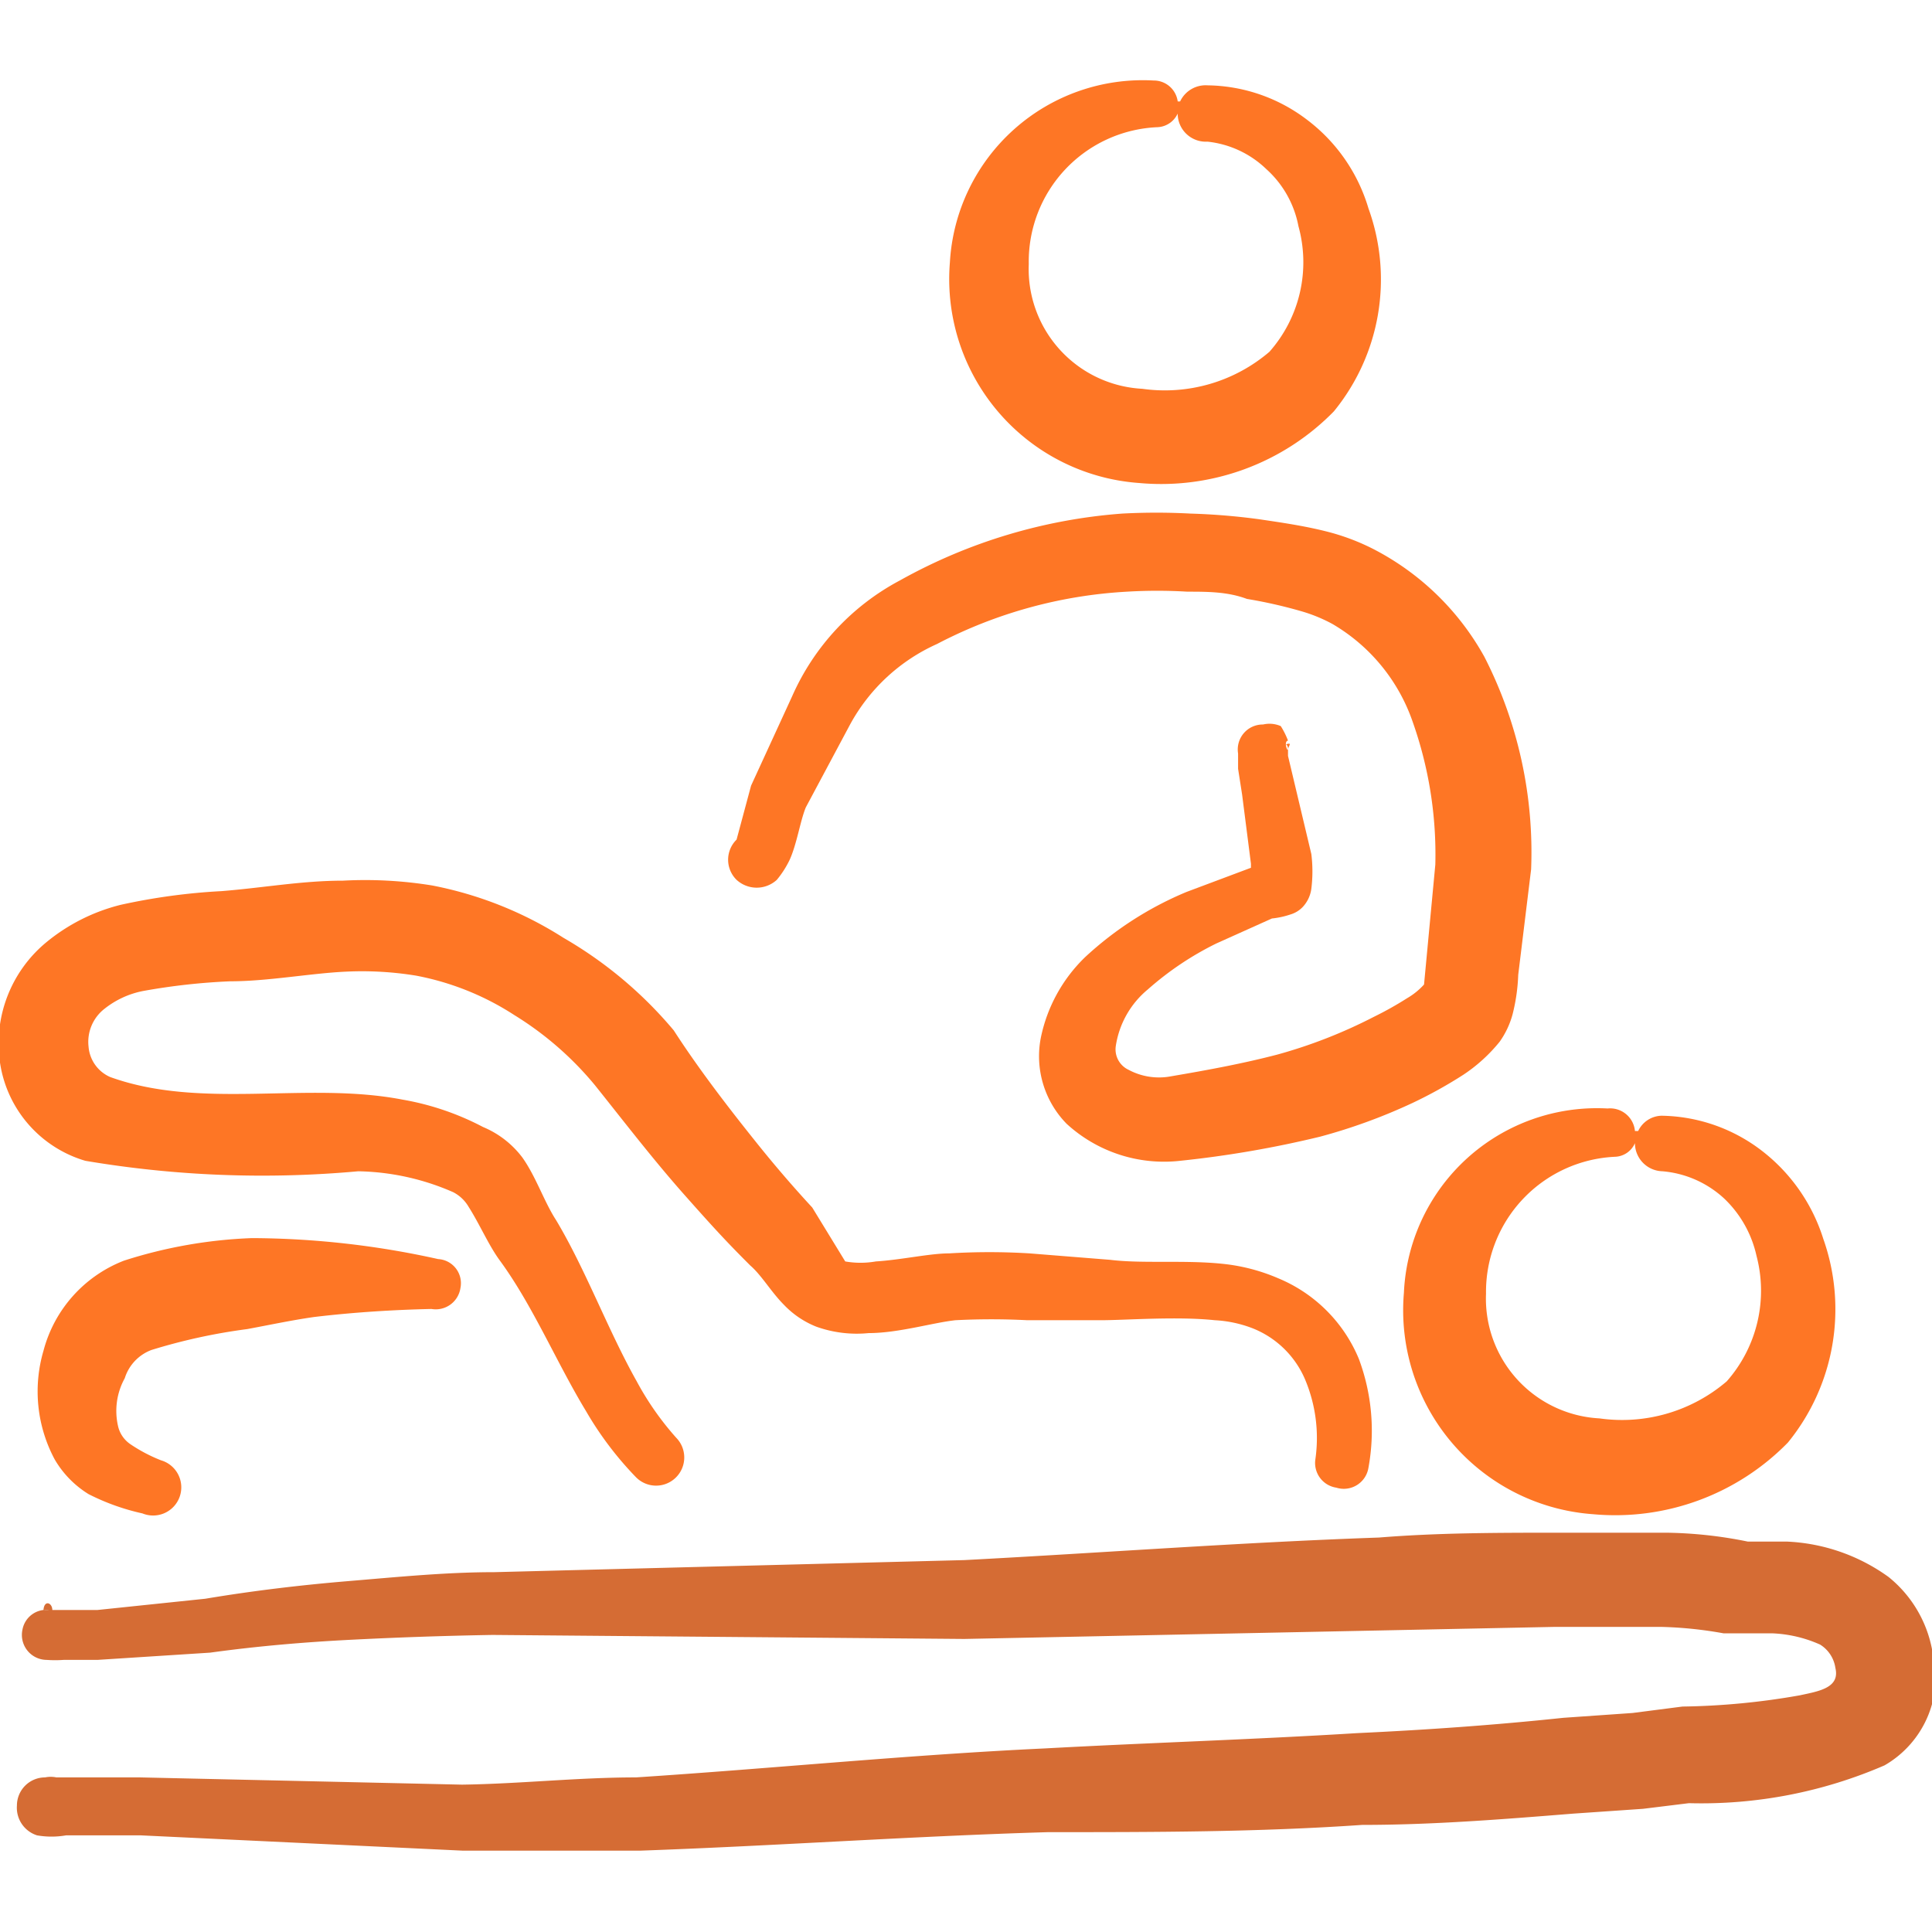
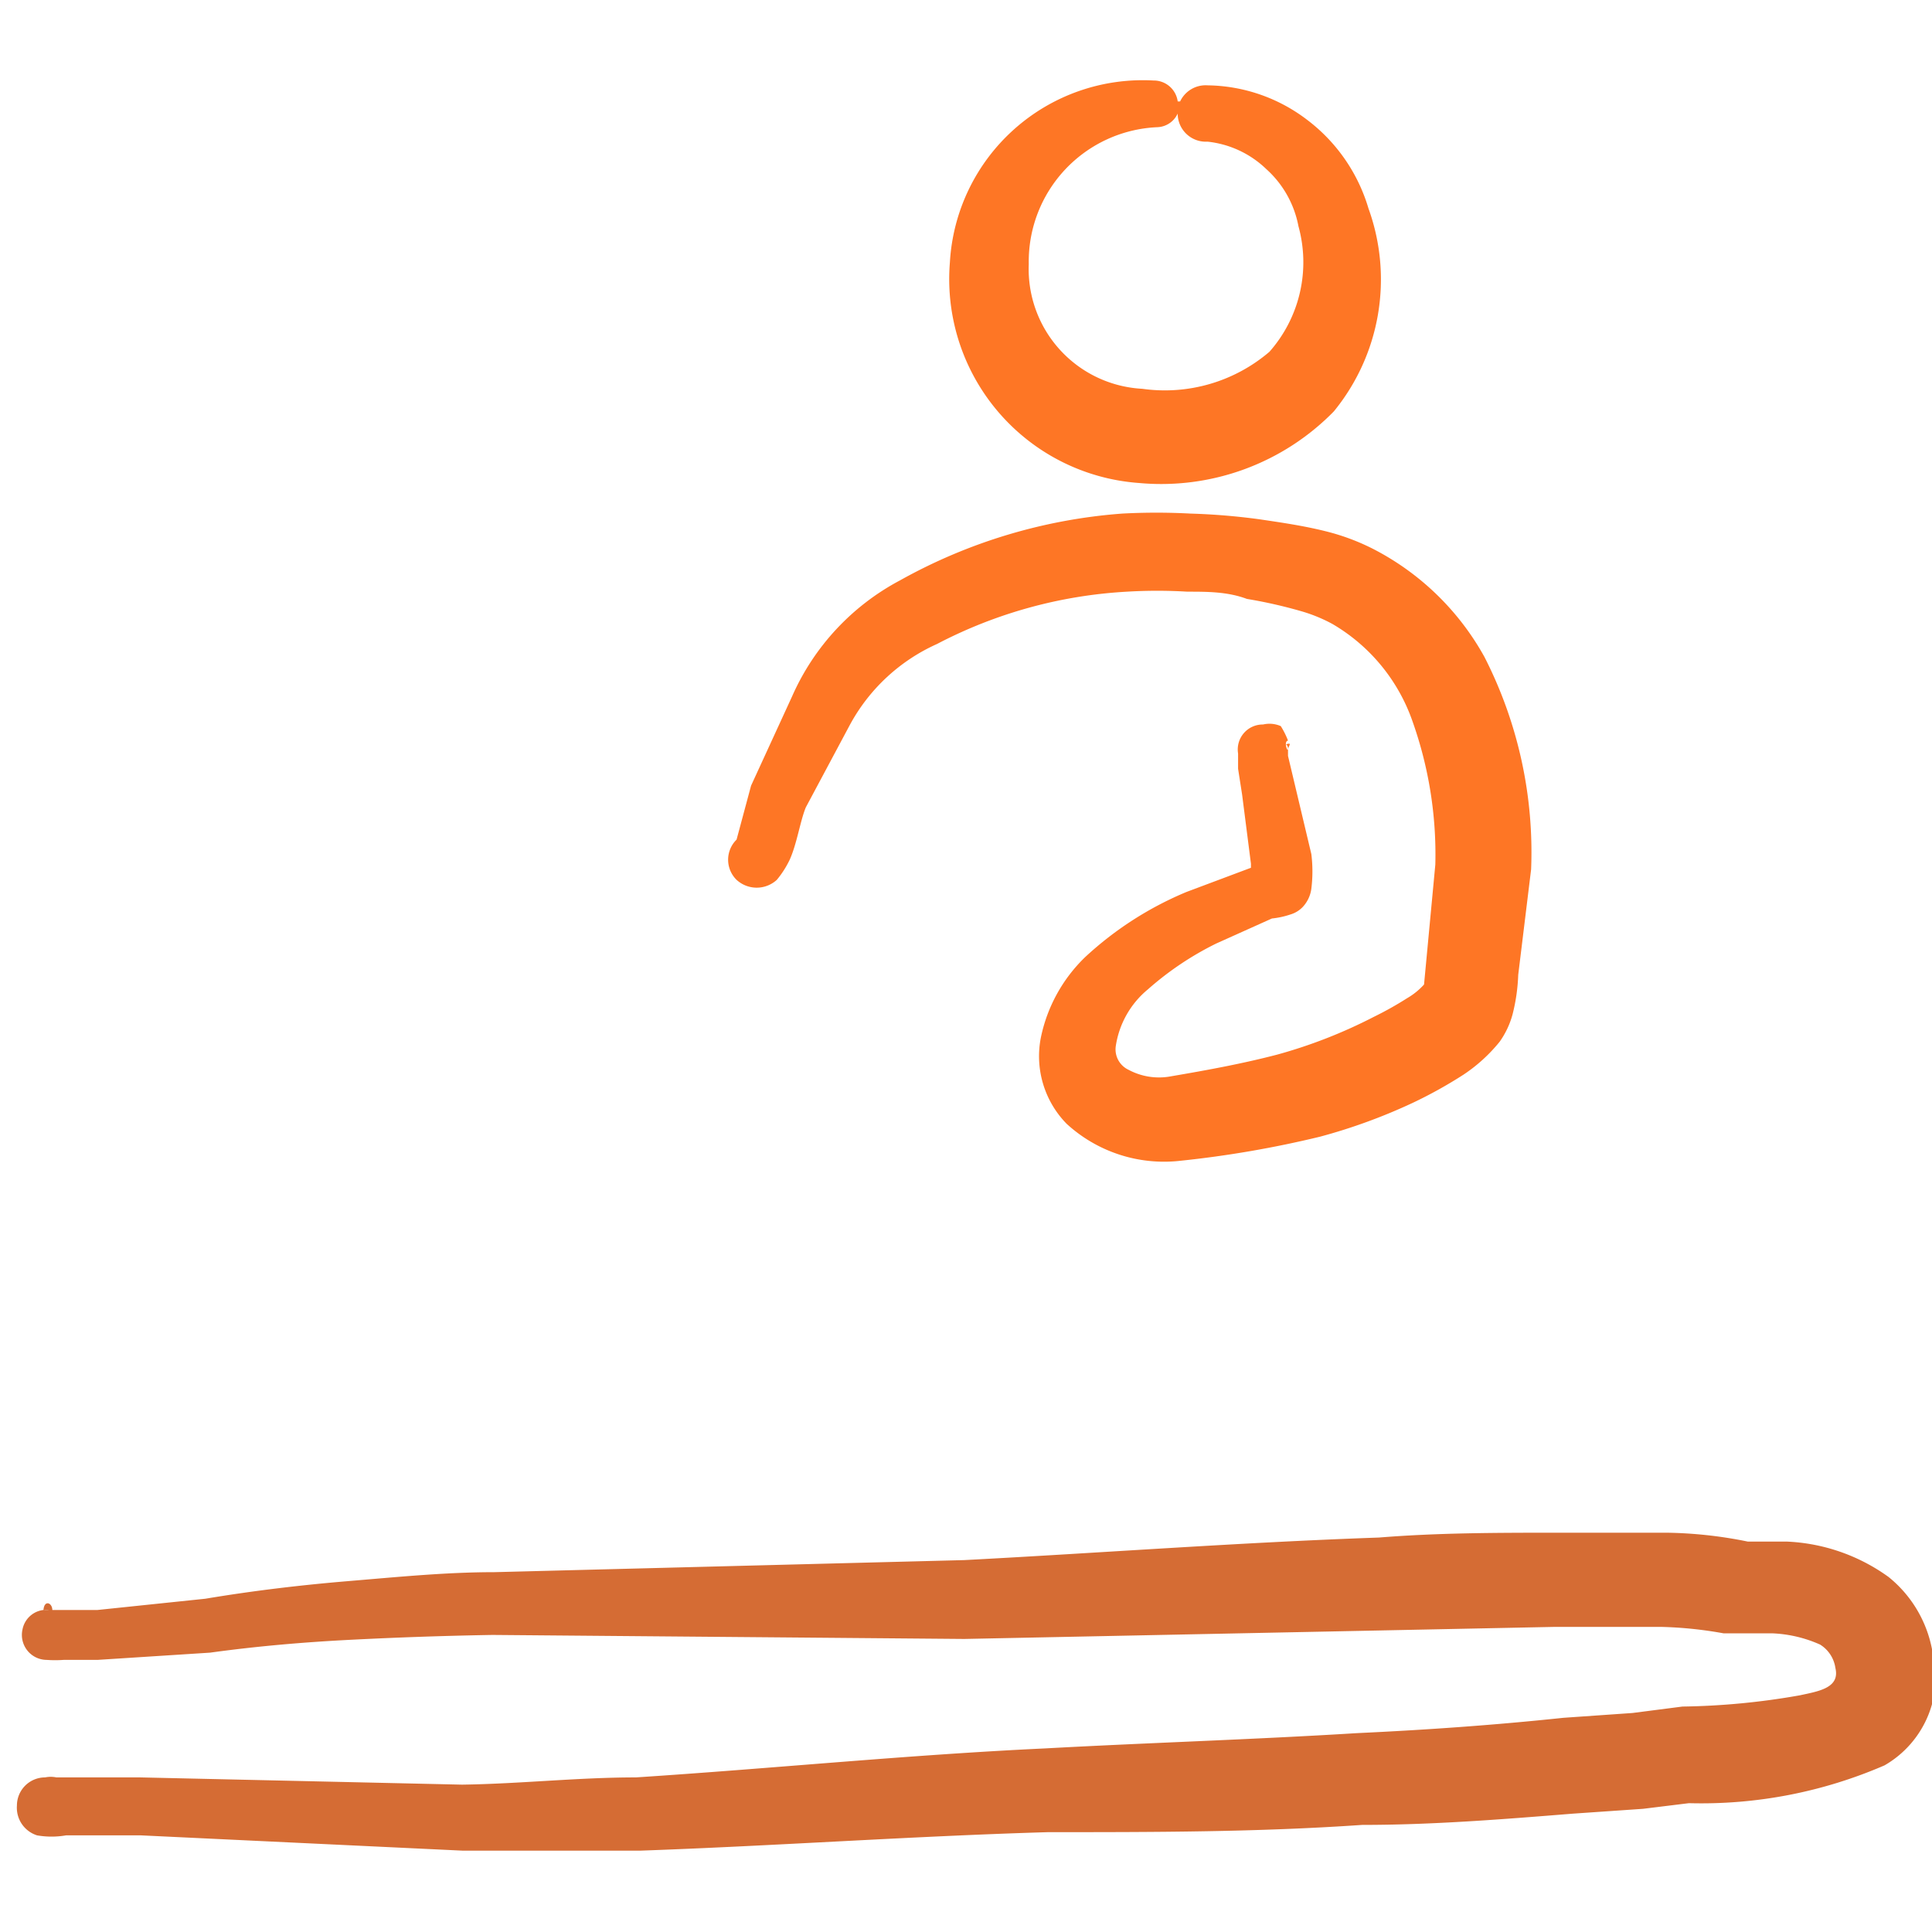
<svg xmlns="http://www.w3.org/2000/svg" viewBox="0 0 100 100" id="Medical-Specialty-Rehabilitation--Streamline-Freehand.svg" height="100" width="100">
  <desc>Medical Specialty Rehabilitation Streamline Icon: https://streamlinehq.com</desc>
  <g>
    <path d="M60.958 5.875a1.208 1.208 0 0 1 -1.042 0.708 6.958 6.958 0 0 0 -6.667 7.083 6.208 6.208 0 0 0 5.875 6.458 8.333 8.333 0 0 0 6.583 -1.917 7 7 0 0 0 1.5 -6.5 5.292 5.292 0 0 0 -1.667 -2.958 5.167 5.167 0 0 0 -3.042 -1.417 1.458 1.458 0 0 1 -1.542 -1.458Zm0 -0.625a1.25 1.25 0 0 0 -1.25 -1.083 10 10 0 0 0 -10.542 9.417A10.583 10.583 0 0 0 58.958 25a12.5 12.5 0 0 0 10.083 -3.708A10.792 10.792 0 0 0 70.833 10.792a8.917 8.917 0 0 0 -3.167 -4.583A8.667 8.667 0 0 0 62.5 4.417a1.458 1.458 0 0 0 -1.417 0.833Z" fill="#fe7625" fill-rule="evenodd" stroke-width="1" />
-     <path d="M84.625 59.167a1.167 1.167 0 0 1 -1.042 0.708 7 7 0 0 0 -6.667 7.083 6.208 6.208 0 0 0 5.875 6.458 8.333 8.333 0 0 0 6.583 -1.917 7.083 7.083 0 0 0 1.542 -6.5 5.833 5.833 0 0 0 -1.667 -2.958 5.375 5.375 0 0 0 -3.208 -1.417 1.458 1.458 0 0 1 -1.417 -1.458Zm0 -0.625a1.292 1.292 0 0 0 -1.417 -1.167 10 10 0 0 0 -10.542 9.542 10.583 10.583 0 0 0 9.792 11.458 12.5 12.5 0 0 0 10.083 -3.708 10.917 10.917 0 0 0 1.833 -10.542 9.25 9.25 0 0 0 -3.208 -4.583 8.708 8.708 0 0 0 -5.167 -1.792 1.375 1.375 0 0 0 -1.208 0.792Z" fill="#fe7625" fill-rule="evenodd" stroke-width="1" />
    <path d="M73.708 50.958a3.625 3.625 0 0 1 -0.875 0.708 17.625 17.625 0 0 1 -1.708 0.958 25.833 25.833 0 0 1 -5 1.958c-1.75 0.458 -3.542 0.792 -5.5 1.125a3.333 3.333 0 0 1 -2.208 -0.333 1.167 1.167 0 0 1 -0.667 -1.208 4.708 4.708 0 0 1 1.667 -2.958 15.958 15.958 0 0 1 3.542 -2.375l2.875 -1.292a4.417 4.417 0 0 0 0.958 -0.208 1.458 1.458 0 0 0 0.625 -0.375 1.708 1.708 0 0 0 0.458 -0.958 7.25 7.25 0 0 0 0 -1.792L66.667 39.125v-0.292c0 -0.208 0.208 -0.375 0 -0.333s0 0 0 0.25 -0.25 -0.375 0 -0.417a4.167 4.167 0 0 0 -0.375 -0.75 1.458 1.458 0 0 0 -0.917 -0.083 1.292 1.292 0 0 0 -1.292 1.5s0 0.75 0 0.792l0.208 1.333 0.458 3.583v0.208l-3.333 1.25a17.708 17.708 0 0 0 -5.25 3.375 8.042 8.042 0 0 0 -2.292 4.167 5 5 0 0 0 1.333 4.458 7.458 7.458 0 0 0 5.875 1.917 54.708 54.708 0 0 0 7.25 -1.25 29.167 29.167 0 0 0 4.792 -1.75 23.25 23.25 0 0 0 2.625 -1.458 8.333 8.333 0 0 0 1.875 -1.708 4.458 4.458 0 0 0 0.667 -1.417 9.625 9.625 0 0 0 0.292 -2.042l0.667 -5.458a22.208 22.208 0 0 0 -2.417 -11 13.792 13.792 0 0 0 -5.75 -5.583 11.5 11.5 0 0 0 -2.458 -0.917c-1.167 -0.292 -2.333 -0.458 -3.458 -0.625a33.833 33.833 0 0 0 -3.542 -0.292 33.333 33.333 0 0 0 -3.542 0 27.792 27.792 0 0 0 -11.5 3.458 12.5 12.5 0 0 0 -5.583 6l-2.125 4.625 -0.75 2.792a1.458 1.458 0 0 0 0 2.083 1.542 1.542 0 0 0 2.083 0 5 5 0 0 0 0.667 -1.042c0.375 -0.833 0.542 -2 0.833 -2.708L44 37.5a9.583 9.583 0 0 1 4.5 -4.167A24.042 24.042 0 0 1 58.333 30.625a26.083 26.083 0 0 1 3.125 0c1.042 0 2.083 0 3.083 0.375a24.5 24.5 0 0 1 2.917 0.667 8.083 8.083 0 0 1 1.5 0.625 9.417 9.417 0 0 1 4.167 5.083 20.583 20.583 0 0 1 1.167 7.375Z" fill="#fe7625" fill-rule="evenodd" stroke-width="1" />
    <path d="m3 83.333 -0.292 0c0 -0.375 -0.417 -0.542 -0.458 0h0.583l-0.292 0a1.25 1.25 0 0 0 -1.375 1 1.292 1.292 0 0 0 1.25 1.583 6.083 6.083 0 0 0 0.875 0h1.75l5.833 -0.375c2.417 -0.333 4.833 -0.542 7.292 -0.667s4.875 -0.208 7.333 -0.25l24.417 0.208 30.583 -0.625 5.458 0a20.833 20.833 0 0 1 3.25 0.333l2.5 0a6.708 6.708 0 0 1 2.5 0.583 1.708 1.708 0 0 1 0.792 1.208c0.25 1.042 -0.875 1.208 -1.833 1.417a37.5 37.5 0 0 1 -6.083 0.583l-2.583 0.333 -3.583 0.25c-3.542 0.375 -7.083 0.625 -10.667 0.792 -5.375 0.333 -10.833 0.5 -16.167 0.792 -7.083 0.333 -14.125 1.042 -21.167 1.5 -3 0 -6 0.333 -9 0.375l-16.667 -0.375H3.417l-0.5 0a1.458 1.458 0 0 0 -0.583 0 1.458 1.458 0 0 0 -1.458 1.458 1.5 1.5 0 0 0 1.042 1.542 4.375 4.375 0 0 0 1.5 0h3.875l16.667 0.792 9.167 0c7.042 -0.25 14.083 -0.75 21.125 -0.958 5.417 0 10.833 0 16.25 -0.375 3.667 0 7.292 -0.292 10.917 -0.583l3.625 -0.25 2.375 -0.292a23.833 23.833 0 0 0 10.125 -1.958 5.292 5.292 0 0 0 2.458 -6 6.333 6.333 0 0 0 -2.25 -3.75 9.708 9.708 0 0 0 -5.292 -1.833h-2a22.333 22.333 0 0 0 -4.167 -0.458l-5.625 0c-3.083 0 -6.208 0 -9.292 0.25 -7.167 0.25 -14.333 0.792 -21.458 1.167l-24.333 0.625c-2.5 0 -5 0.25 -7.5 0.458s-4.958 0.5 -7.458 0.917L5.042 83.333l-1.75 0Z" fill="#d56c34" fill-rule="evenodd" stroke-width="1" />
-     <path d="M70.833 75.958a10.625 10.625 0 0 0 -0.5 -5.625 7.708 7.708 0 0 0 -4.167 -4.167 9.75 9.75 0 0 0 -2.875 -0.75c-1.958 -0.208 -4.167 0 -5.833 -0.208l-4.167 -0.333a34.042 34.042 0 0 0 -4.167 0c-1 0 -2.458 0.333 -3.792 0.417a4.583 4.583 0 0 1 -1.583 0l-1.708 -2.792q-1.542 -1.667 -3 -3.5c-1.5 -1.875 -2.958 -3.792 -4.167 -5.667A21.417 21.417 0 0 0 29.167 48.542 19.5 19.5 0 0 0 22.375 45.833a21.542 21.542 0 0 0 -4.625 -0.25c-2.125 0 -4.167 0.375 -6.292 0.542a31.917 31.917 0 0 0 -5.208 0.708 9.75 9.75 0 0 0 -3.875 1.958A6.792 6.792 0 0 0 0 55a6.25 6.25 0 0 0 4.417 5.083 54.875 54.875 0 0 0 14.125 0.542 12.75 12.75 0 0 1 4.917 1.083 1.958 1.958 0 0 1 0.792 0.75c0.583 0.917 1.042 2 1.625 2.792 1.708 2.333 2.917 5.25 4.458 7.792a17.542 17.542 0 0 0 2.583 3.417 1.458 1.458 0 1 0 2.083 -2.042 15.125 15.125 0 0 1 -2.042 -2.917c-1.5 -2.667 -2.625 -5.75 -4.167 -8.333 -0.625 -0.958 -1.042 -2.25 -1.75 -3.25A4.917 4.917 0 0 0 25 58.333a14.083 14.083 0 0 0 -4.167 -1.417c-4.958 -0.958 -10.375 0.542 -15.125 -1.167A1.875 1.875 0 0 1 4.583 54.167a2.167 2.167 0 0 1 0.833 -1.958 4.625 4.625 0 0 1 2 -0.917 33.042 33.042 0 0 1 4.5 -0.5c1.958 0 4.167 -0.417 6 -0.5a17.333 17.333 0 0 1 3.625 0.208 14.167 14.167 0 0 1 5.083 2.042 16.875 16.875 0 0 1 4.167 3.625c1.5 1.875 3 3.833 4.625 5.667s2.25 2.5 3.417 3.667c0.583 0.5 1.083 1.375 1.75 2.042a4.708 4.708 0 0 0 1.667 1.125 6.208 6.208 0 0 0 2.708 0.333c1.542 0 3.333 -0.542 4.5 -0.667a36.25 36.25 0 0 1 3.708 0l3.833 0c1.25 0 3.917 -0.208 5.875 0a6.333 6.333 0 0 1 1.958 0.417 4.917 4.917 0 0 1 2.708 2.625 7.792 7.792 0 0 1 0.542 4.167 1.292 1.292 0 0 0 1.083 1.458 1.292 1.292 0 0 0 1.667 -1.042Z" fill="#fe7625" fill-rule="evenodd" stroke-width="1" />
-     <path d="M22.667 65.167a45.125 45.125 0 0 0 -9.625 -1.083 24.542 24.542 0 0 0 -6.625 1.167 6.875 6.875 0 0 0 -4.167 4.667 7.458 7.458 0 0 0 0.583 5.625 5.167 5.167 0 0 0 1.75 1.792 11.667 11.667 0 0 0 2.792 1 1.458 1.458 0 1 0 0.958 -2.75 8.083 8.083 0 0 1 -1.583 -0.833 1.542 1.542 0 0 1 -0.625 -0.875 3.5 3.5 0 0 1 0.333 -2.542 2.292 2.292 0 0 1 1.375 -1.458 29.792 29.792 0 0 1 4.958 -1.083c1.125 -0.208 2.292 -0.458 3.458 -0.625 2.083 -0.25 4.167 -0.375 6.083 -0.417a1.292 1.292 0 0 0 1.5 -1.083 1.25 1.25 0 0 0 -1.167 -1.5Z" fill="#fe7625" fill-rule="evenodd" stroke-width="1" />
  </g>
</svg>